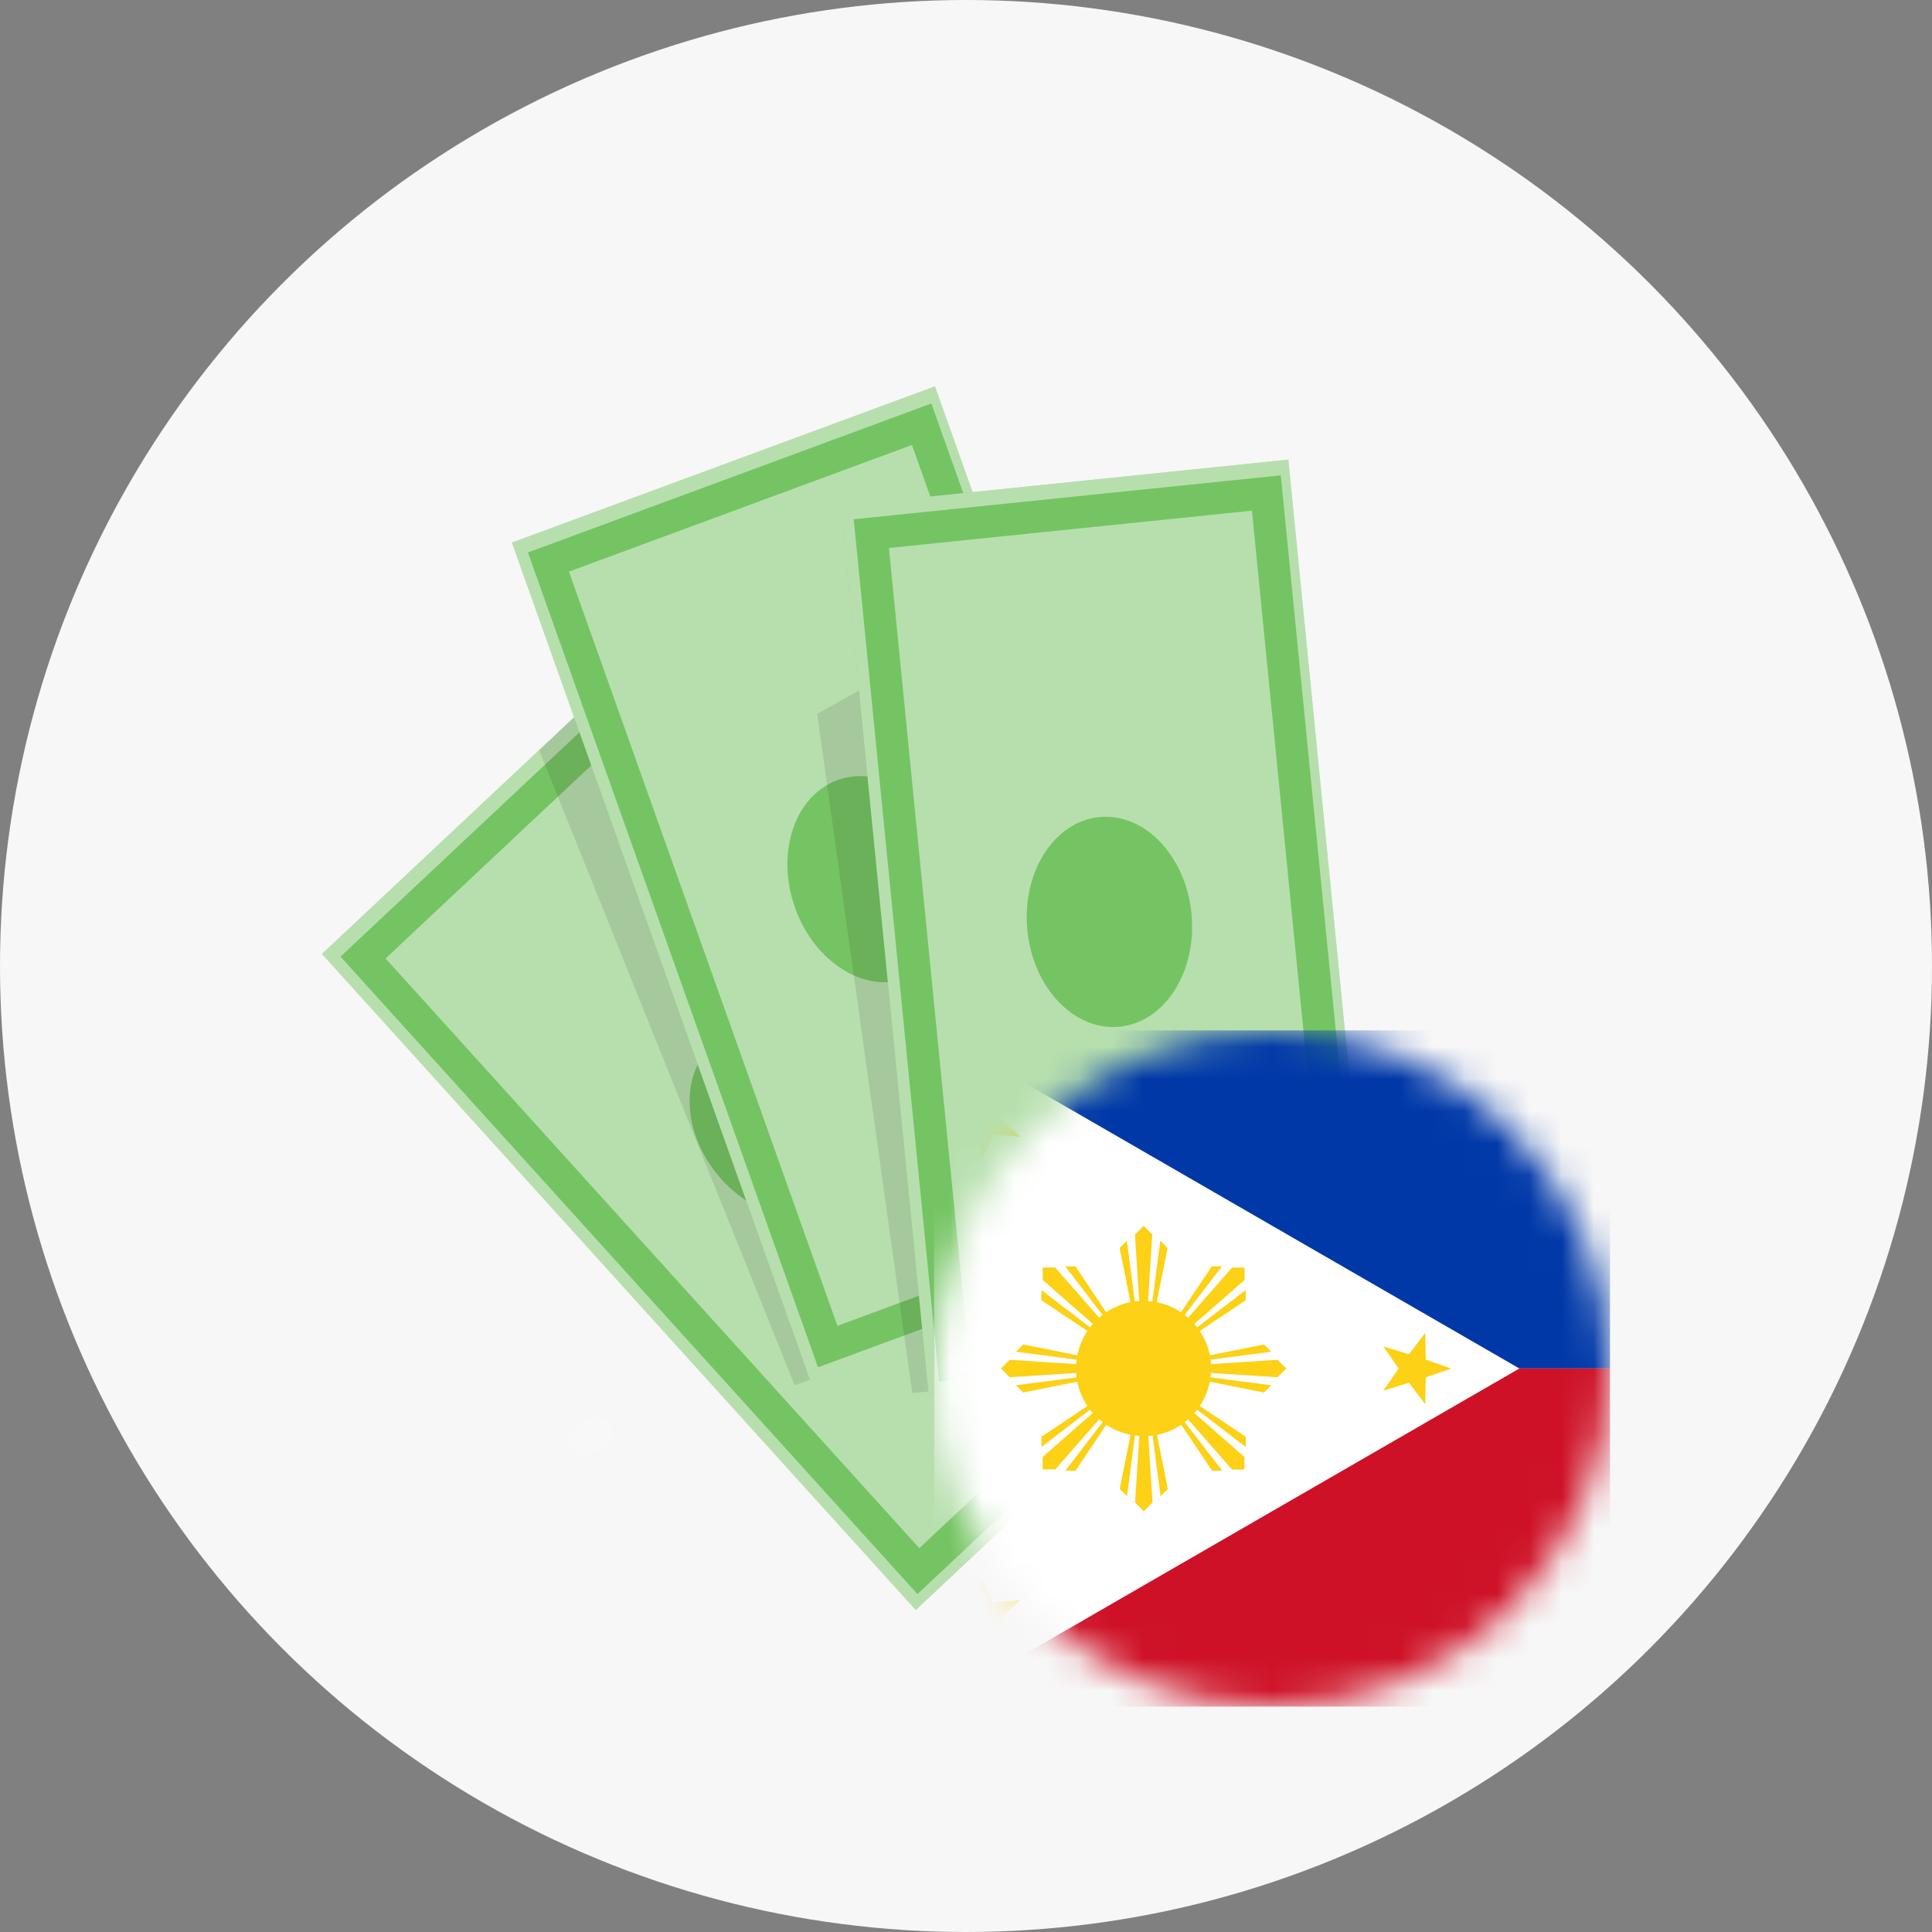
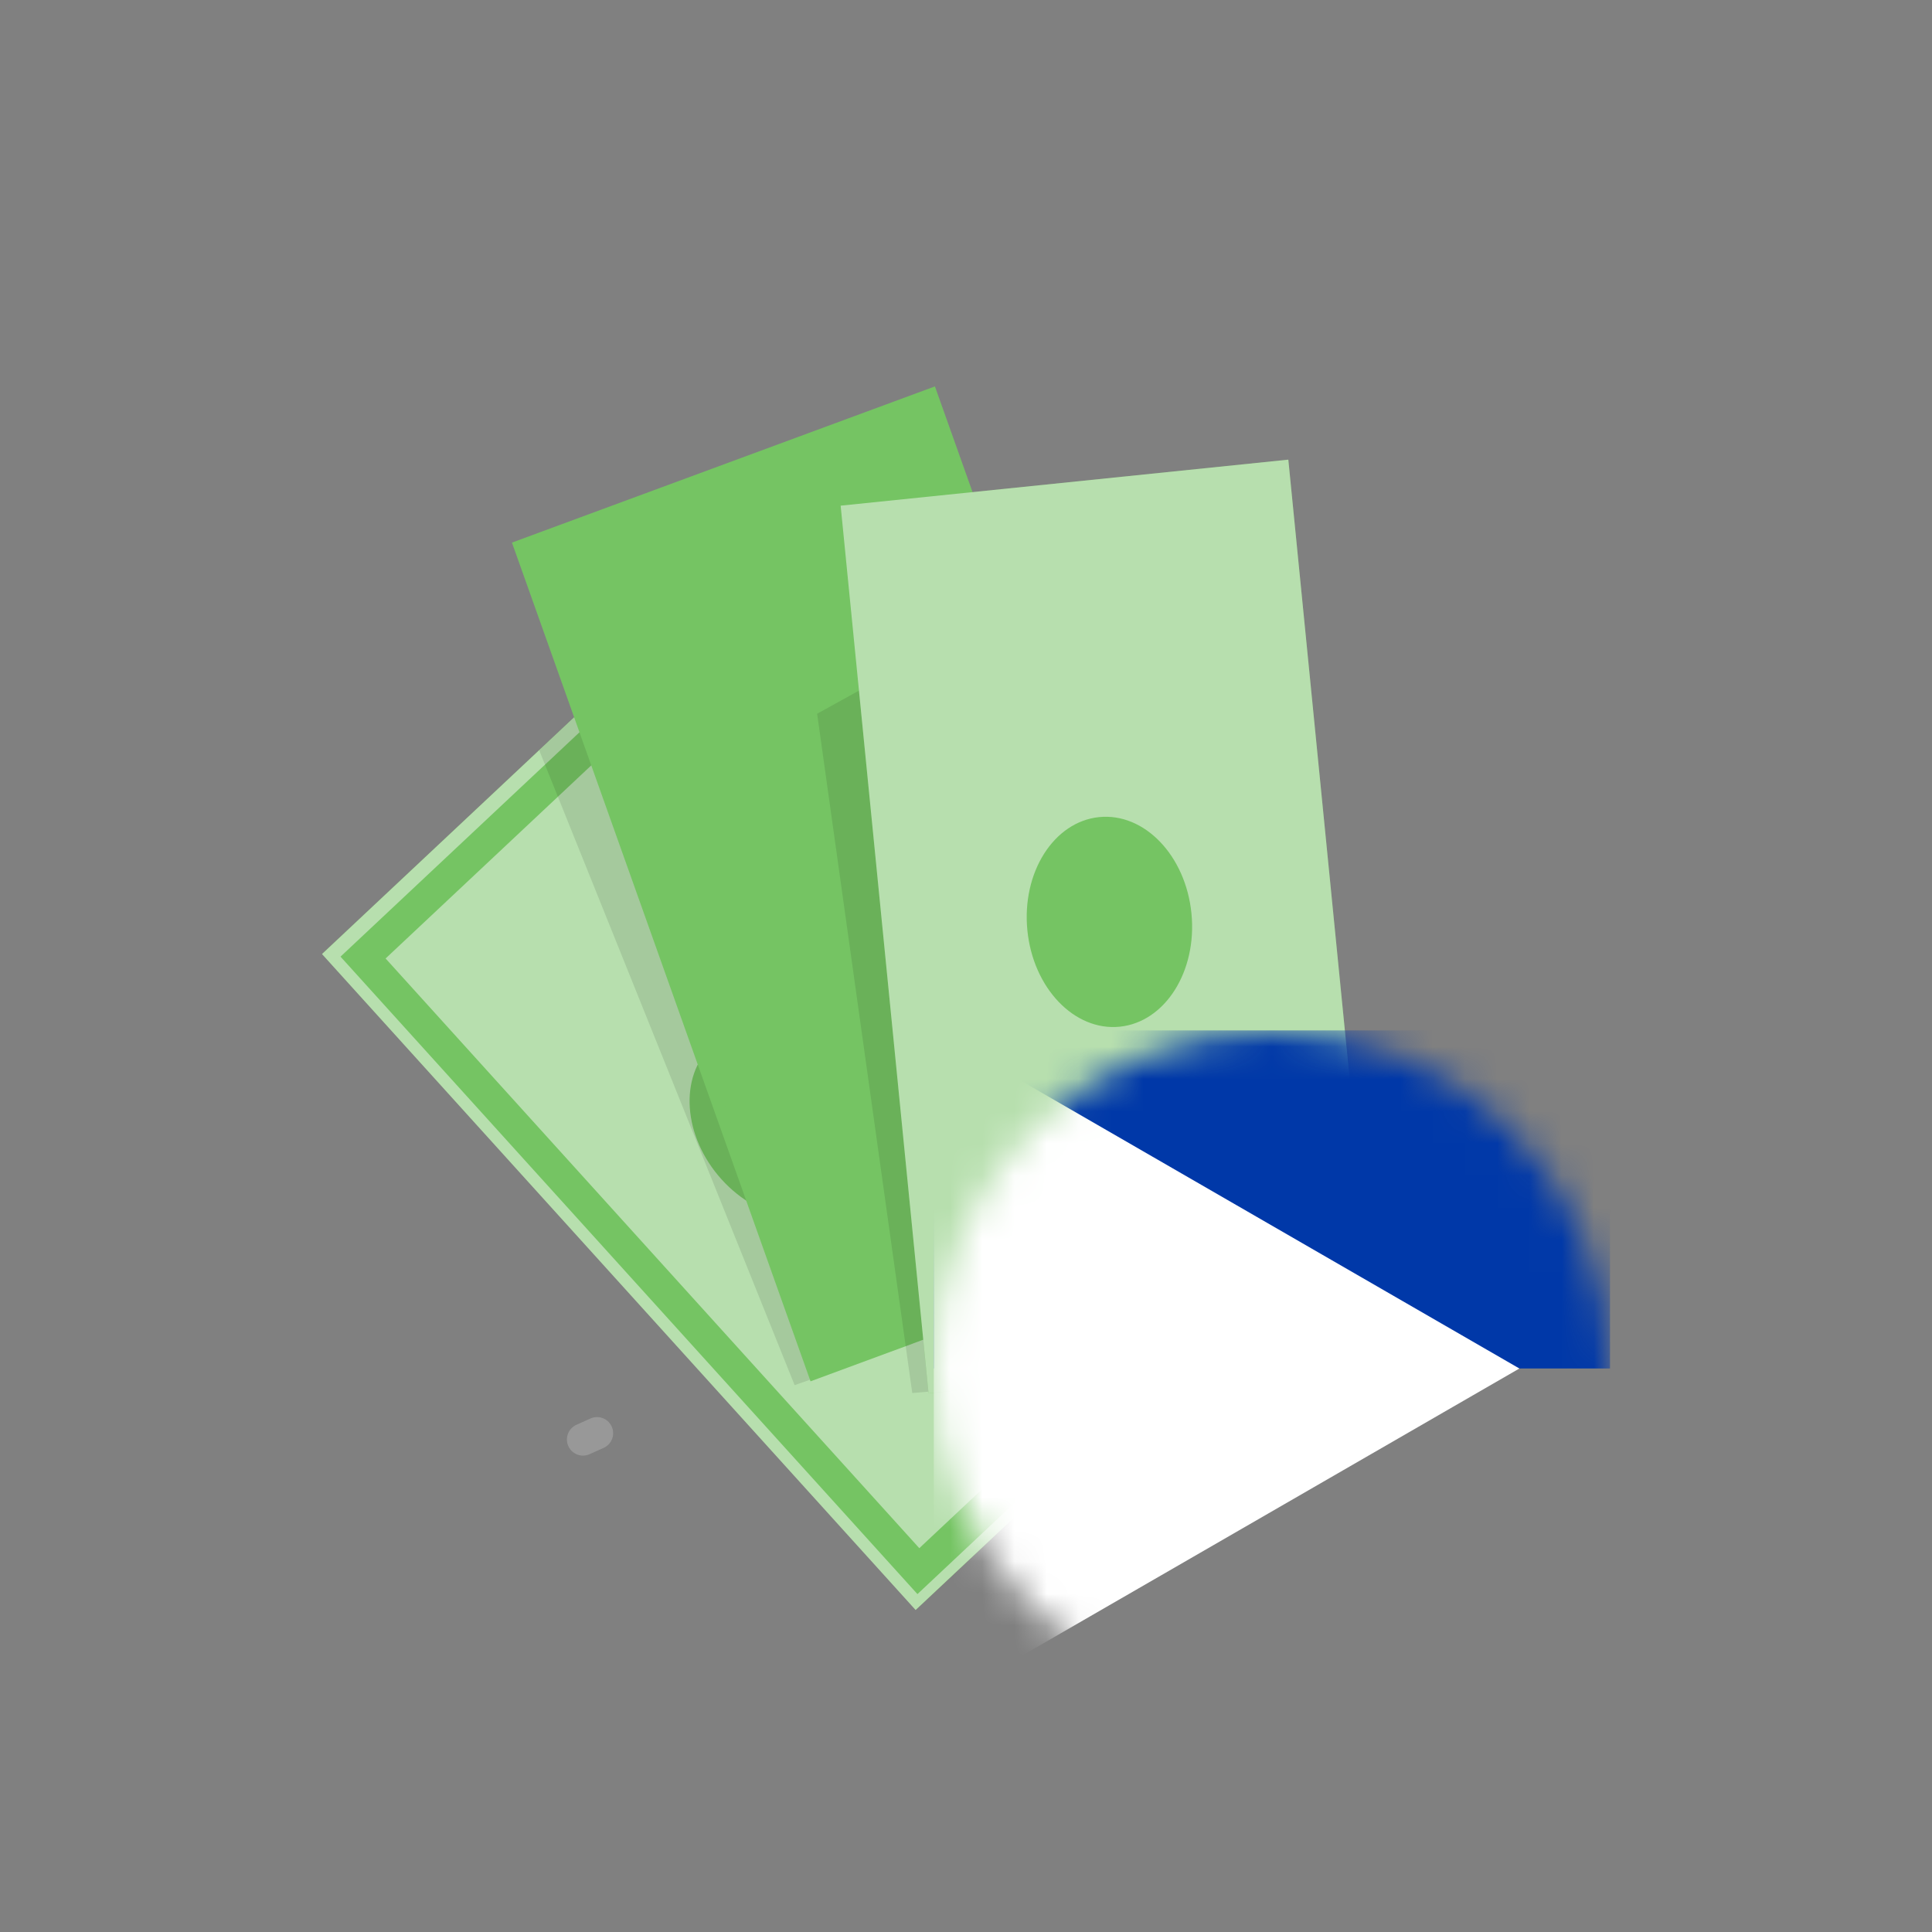
<svg xmlns="http://www.w3.org/2000/svg" width="60" height="60" viewBox="0 0 60 60" fill="none">
  <rect x="0" y="0" width="60" height="60" fill="#808080" stroke="none" />
-   <circle cx="30" cy="30" r="30" fill="#F7F7F7" />
  <path d="M20.274 19.981L10 29.627L28.438 49.999L38.712 40.352L20.274 19.981Z" fill="#75C463" />
  <path opacity="0.5" d="M38.71 40.354L28.435 50L10 29.629L16.742 23.299L20.275 19.982L20.863 20.633L38.71 40.354Z" fill="#FAFAFA" />
  <path d="M20.341 21.226L11.275 29.738L28.521 48.793L37.587 40.282L20.341 21.226Z" stroke="#75C463" stroke-miterlimit="10" />
  <path d="M26.47 37.266C27.51 36.289 27.379 34.421 26.177 33.093C24.974 31.765 23.157 31.48 22.117 32.456C21.077 33.432 21.209 35.3 22.411 36.629C23.613 37.957 25.43 38.242 26.47 37.266Z" fill="#75C463" />
  <path opacity="0.1" d="M28.329 41.732L24.678 43.017L16.745 23.299L20.277 19.982L20.865 20.633L28.329 41.732Z" fill="black" />
  <path d="M29.035 12L15.899 16.851L25.172 42.898L38.308 38.047L29.035 12Z" fill="#75C463" />
-   <path opacity="0.5" d="M29.035 12L15.899 16.851L25.172 42.898L38.308 38.047L29.035 12Z" fill="#FAFAFA" />
  <path d="M28.623 13.175L17.032 17.455L25.706 41.819L37.297 37.538L28.623 13.175Z" stroke="#75C463" stroke-miterlimit="10" />
  <path d="M28.193 30.379C29.522 29.888 30.11 28.113 29.506 26.415C28.901 24.717 27.333 23.738 26.003 24.229C24.674 24.72 24.086 26.495 24.691 28.193C25.295 29.891 26.863 30.87 28.193 30.379Z" fill="#75C463" />
  <path opacity="0.1" d="M32.179 42.926L28.331 43.262L25.377 22.166L29.6 19.831L30.013 20.609L32.179 42.926Z" fill="black" />
  <path d="M40.01 14.275L26.107 15.704L28.838 43.27L42.741 41.841L40.01 14.275Z" fill="#75C463" />
  <path opacity="0.5" d="M40.01 14.275L26.107 15.704L28.838 43.27L42.741 41.841L40.01 14.275Z" fill="#FAFAFA" />
-   <path d="M39.328 15.311L27.06 16.572L29.615 42.357L41.882 41.096L39.328 15.311Z" stroke="#75C463" stroke-miterlimit="10" />
  <path d="M34.777 31.885C36.184 31.74 37.18 30.166 37.002 28.369C36.824 26.571 35.539 25.232 34.132 25.376C32.725 25.521 31.728 27.095 31.906 28.892C32.084 30.69 33.37 32.029 34.777 31.885Z" fill="#75C463" />
  <g opacity="0.2">
    <path d="M18.106 44.705L18.542 44.509" stroke="#FAFAFA" stroke-linecap="round" stroke-linejoin="round" />
    <path d="M37.534 35.958L37.968 35.762" stroke="#FAFAFA" stroke-linecap="round" stroke-linejoin="round" />
  </g>
  <mask id="mask0_1821_44724" style="mask-type:alpha" maskUnits="userSpaceOnUse" x="29" y="32" width="21" height="21">
    <circle cx="39.5" cy="42.5" r="10.5" fill="#F7F7F7" />
  </mask>
  <g mask="url(#mask0_1821_44724)">
    <g clip-path="url(#clip0_1821_44724)">
      <path d="M29 32H50V42.5H29V32Z" fill="#0038A8" />
-       <path d="M29 42.5H50V53H29V42.5Z" fill="#CE1126" />
+       <path d="M29 42.5V53H29V42.5Z" fill="#CE1126" />
      <path d="M47.186 42.5L29 53V32" fill="white" />
-       <path d="M30.034 33.821L30.665 34.367L31.399 33.965L31.071 34.732L31.686 35.306L30.846 35.236L30.493 35.991L30.3 35.179L29.472 35.072L30.189 34.642L30.034 33.821ZM44.262 41.393L44.278 42.225L45.07 42.5L44.278 42.775L44.262 43.608L43.757 42.943L42.958 43.189L43.438 42.5L42.958 41.815L43.757 42.057L44.262 41.393ZM30.497 49.009L30.85 49.764L31.682 49.694L31.075 50.269L31.399 51.035L30.665 50.634L30.034 51.179L30.194 50.359L29.476 49.928L30.304 49.822L30.497 49.009ZM35.517 38.071L35.247 38.341L35.378 40.404L35.243 40.417L34.996 38.534L34.771 38.755L35.107 40.437C34.837 40.492 34.581 40.599 34.352 40.753L33.397 39.326H33.081L34.238 40.835L34.135 40.921L32.769 39.362H32.384V39.752L33.942 41.118L33.852 41.221L32.343 40.064V40.38L33.77 41.335C33.617 41.564 33.512 41.82 33.458 42.09L31.777 41.754L31.551 41.979L33.438 42.225L33.422 42.365L31.358 42.23L31.084 42.5L31.358 42.771L33.422 42.64L33.434 42.775L31.551 43.021L31.773 43.247L33.454 42.91C33.509 43.18 33.616 43.437 33.77 43.665L32.343 44.621V44.937L33.852 43.78L33.938 43.882L32.38 45.248V45.634H32.773L34.139 44.075L34.242 44.165L33.085 45.675H33.401L34.357 44.248C34.585 44.4 34.842 44.506 35.111 44.559L34.775 46.241L35.001 46.466L35.247 44.58L35.382 44.596L35.251 46.659L35.522 46.934L35.792 46.659L35.661 44.596L35.796 44.584L36.042 46.466L36.268 46.245L35.932 44.563C36.202 44.509 36.458 44.401 36.686 44.248L37.642 45.675H37.958L36.793 44.165L36.895 44.079L38.261 45.638H38.647V45.248L37.088 43.882L37.178 43.78L38.688 44.937V44.621L37.261 43.665C37.413 43.436 37.519 43.18 37.572 42.91L39.254 43.247L39.48 43.021L37.593 42.775L37.609 42.64L39.672 42.771L39.947 42.5L39.672 42.23L37.609 42.365C37.609 42.316 37.601 42.27 37.597 42.225L39.48 41.979L39.258 41.754L37.576 42.09C37.522 41.82 37.414 41.564 37.261 41.335L38.688 40.38V40.064L37.178 41.221L37.092 41.118L38.651 39.752V39.367H38.261L36.895 40.925L36.793 40.835L37.95 39.326H37.634L36.678 40.753C36.45 40.6 36.193 40.494 35.923 40.441L36.26 38.76L36.034 38.534L35.788 40.421L35.653 40.404L35.784 38.341L35.517 38.071Z" fill="#FCD116" />
    </g>
  </g>
  <defs>
    <clipPath id="clip0_1821_44724">
      <rect width="21" height="21" fill="white" transform="translate(29 32)" />
    </clipPath>
  </defs>
</svg>